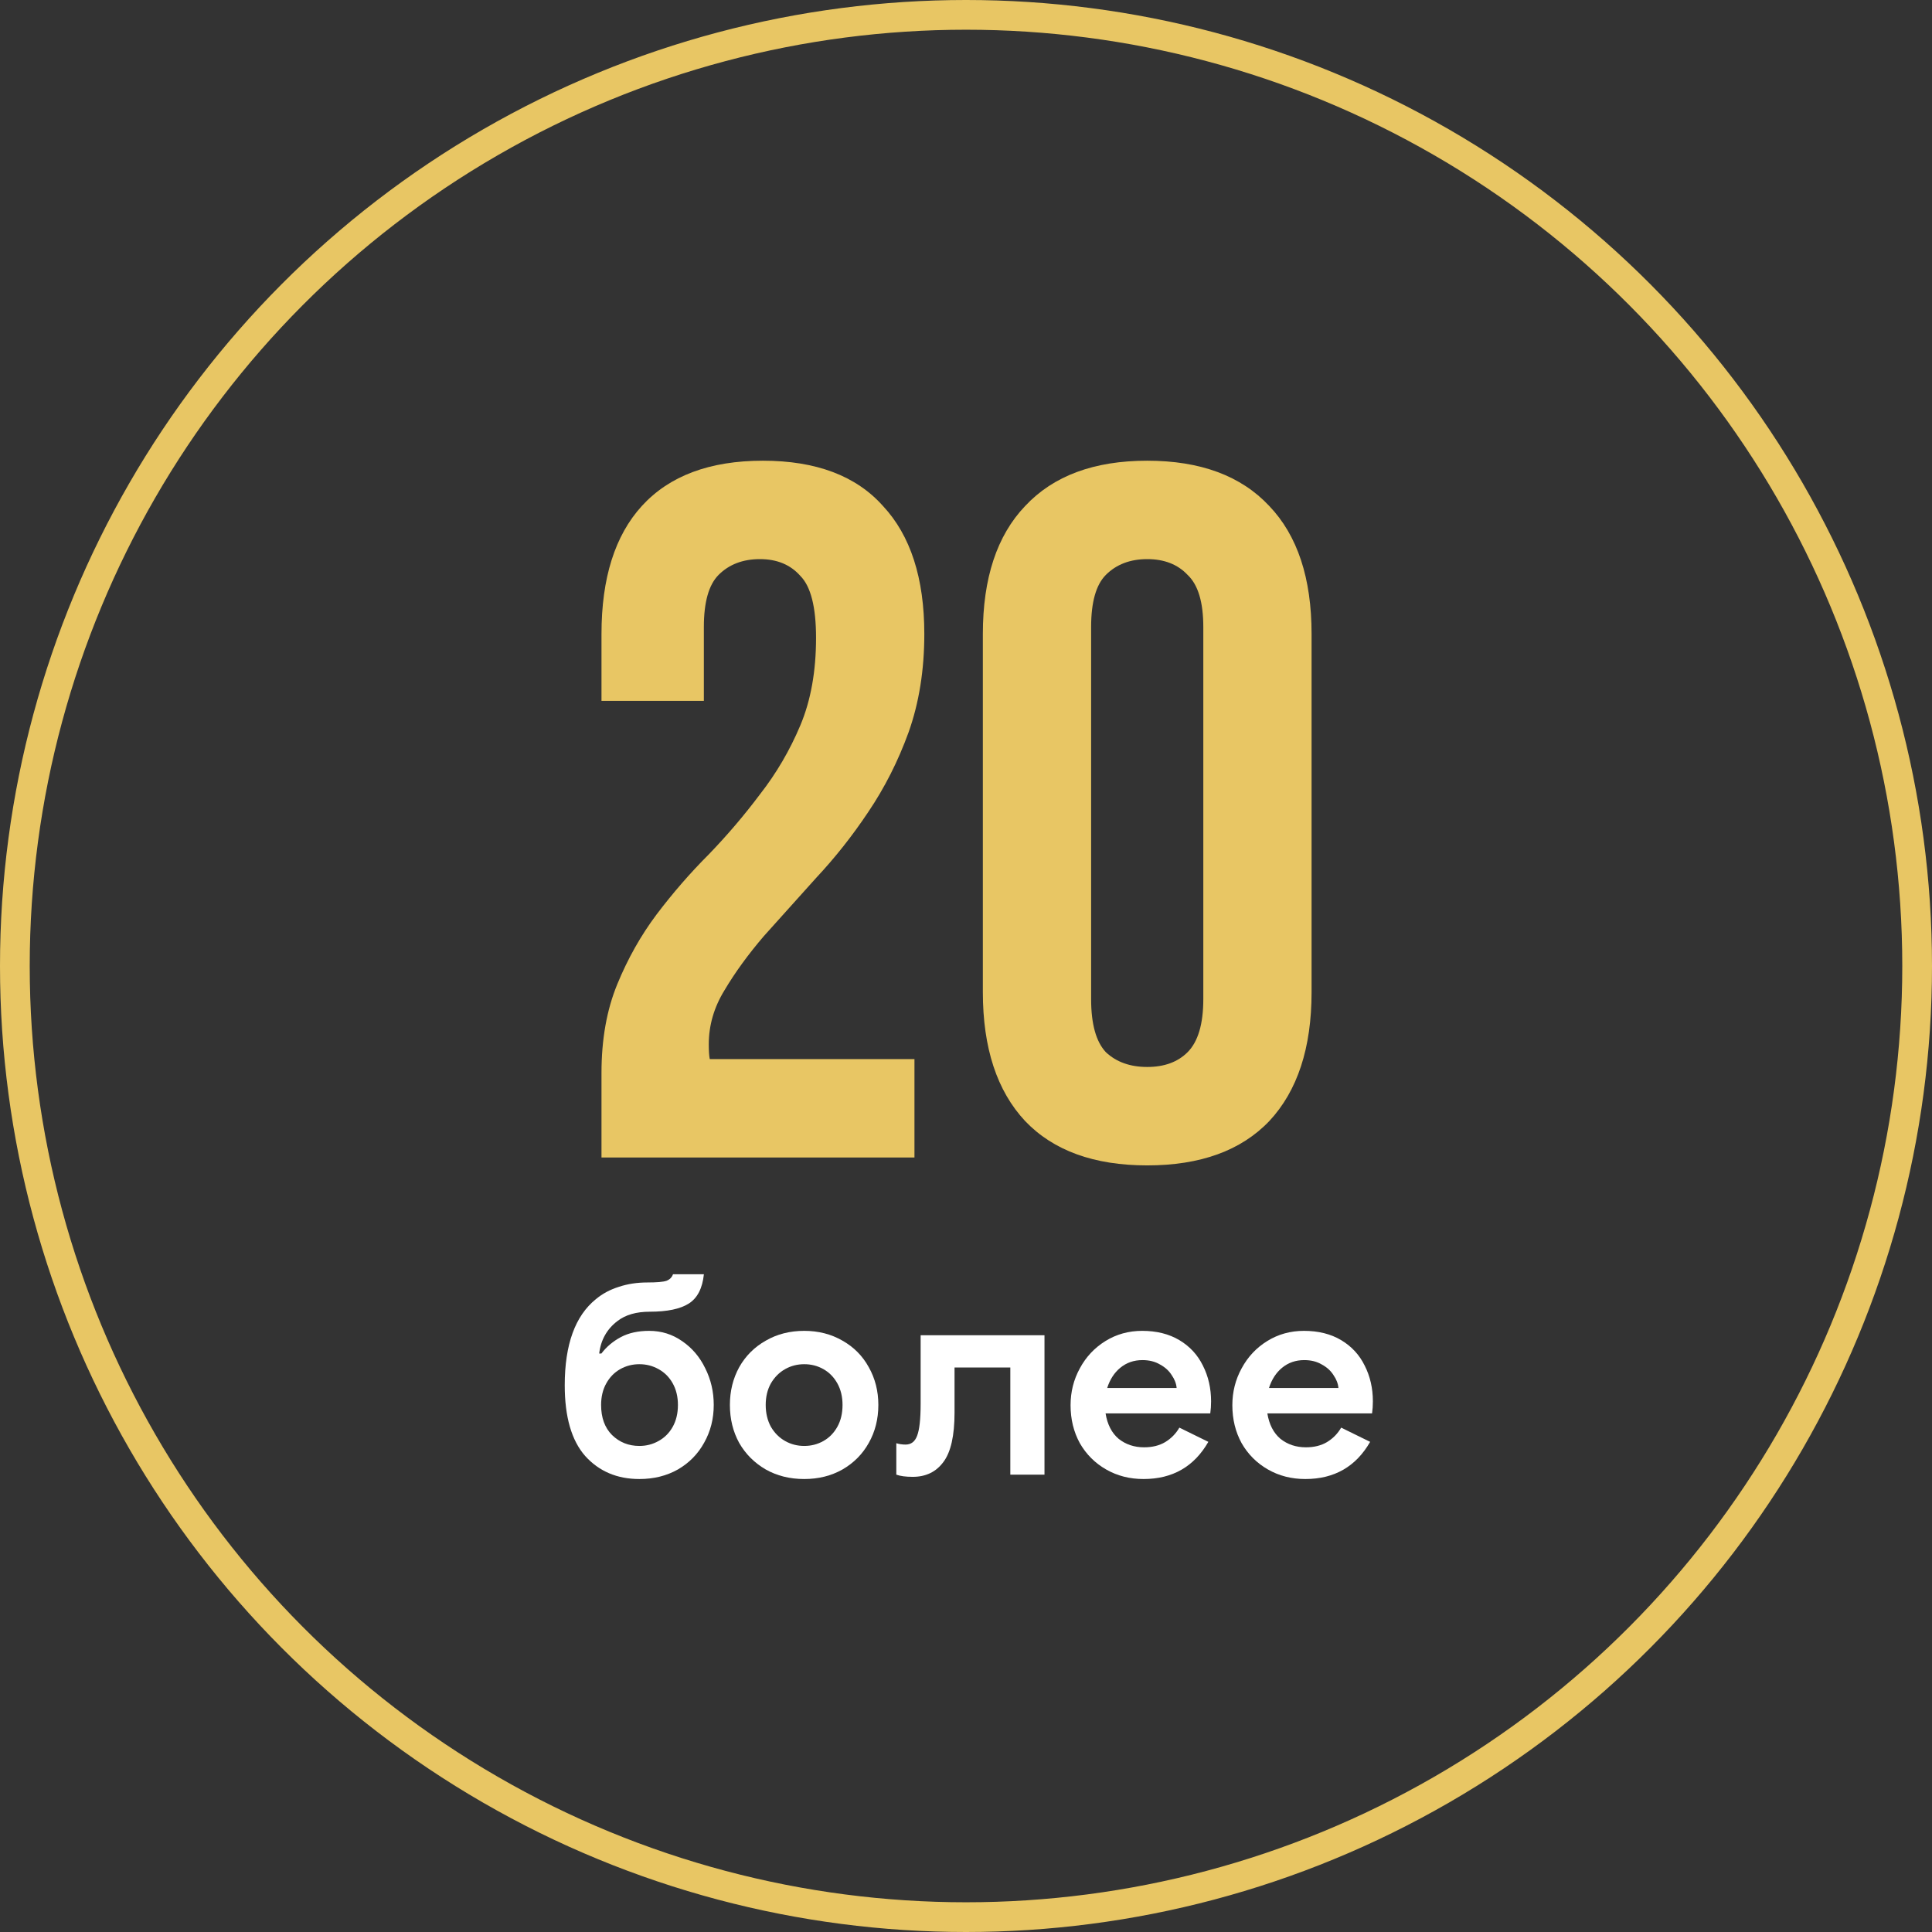
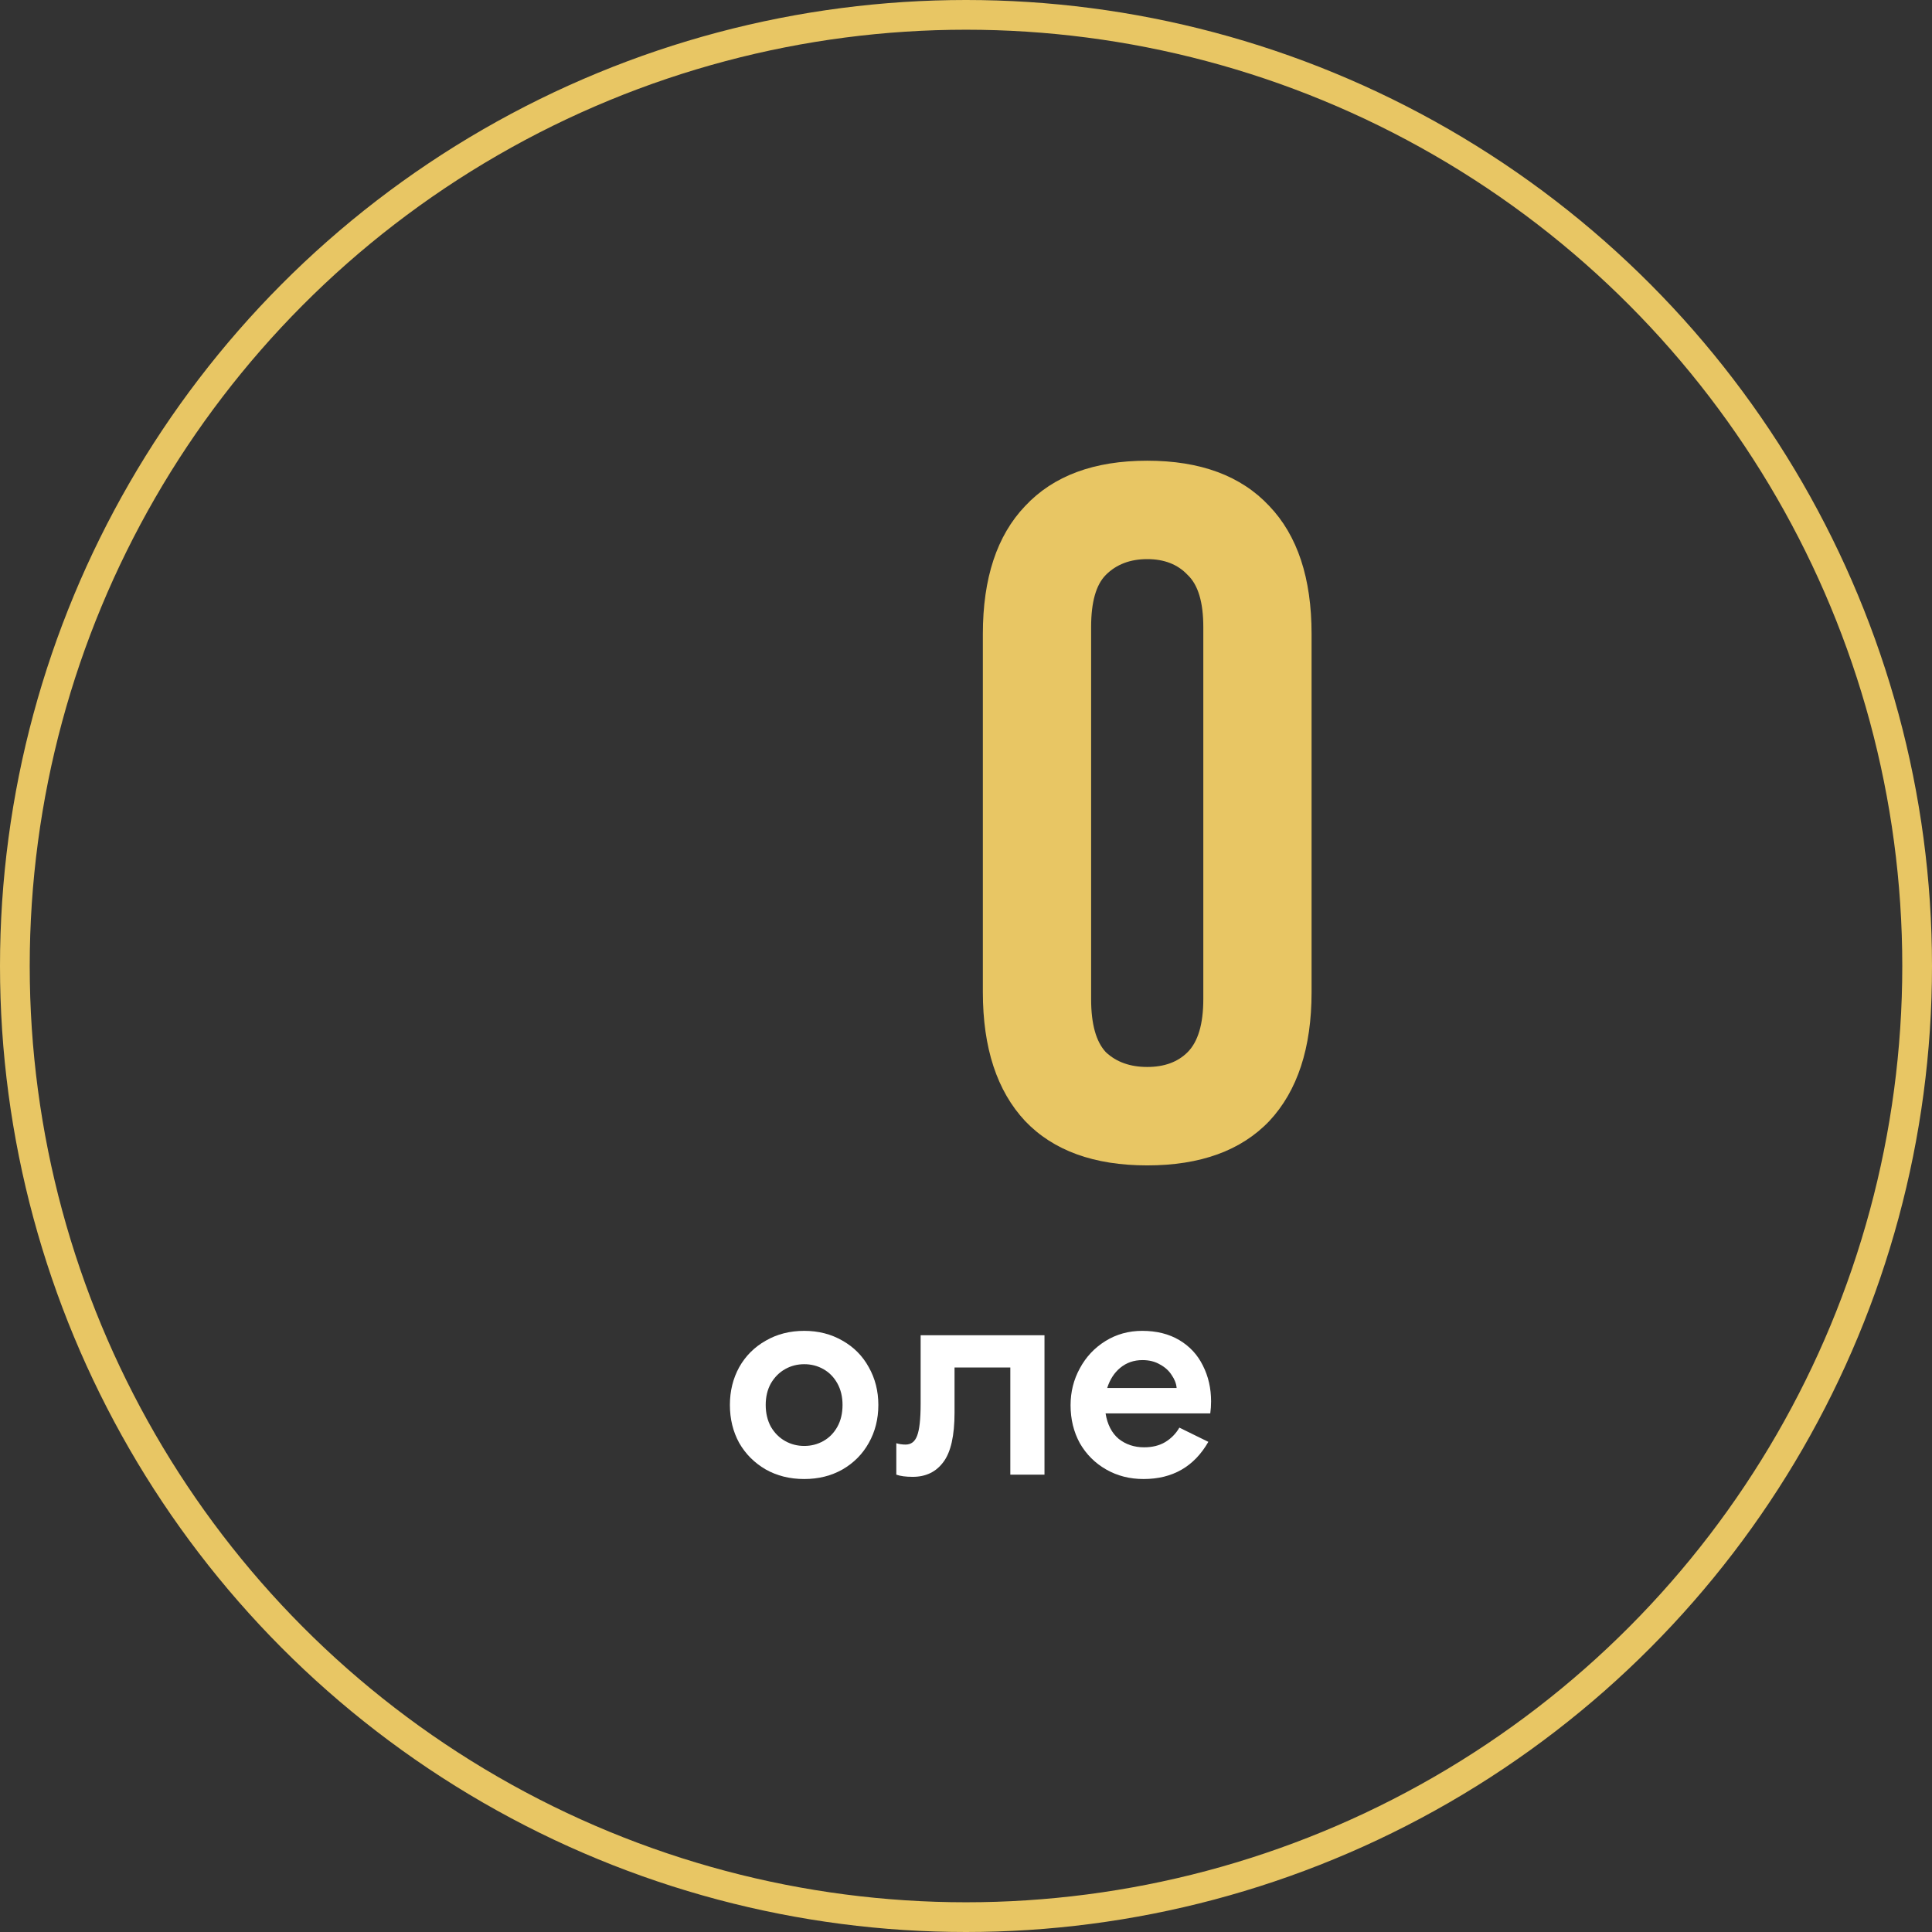
<svg xmlns="http://www.w3.org/2000/svg" width="130" height="130" viewBox="0 0 130 130" fill="none">
  <rect x="0" y="0" width="130" height="130" fill="#333333" stroke="none" />
  <circle cx="65" cy="65" r="64" stroke="#E8C664" stroke-width="2" />
-   <path d="M54.91 42.92C54.91 40.845 54.557 39.455 53.85 38.748C53.188 37.998 52.283 37.622 51.135 37.622C49.987 37.622 49.06 37.976 48.354 38.682C47.692 39.344 47.361 40.514 47.361 42.192V47.159H40.473V42.656C40.473 38.903 41.378 36.033 43.188 34.046C45.043 32.015 47.758 31 51.334 31C54.91 31 57.603 32.015 59.413 34.046C61.268 36.033 62.195 38.903 62.195 42.656C62.195 45.084 61.842 47.291 61.135 49.278C60.429 51.221 59.524 53.009 58.42 54.642C57.36 56.231 56.19 57.711 54.91 59.079C53.674 60.448 52.504 61.75 51.4 62.986C50.341 64.223 49.458 65.437 48.751 66.629C48.045 67.777 47.692 68.991 47.692 70.271C47.692 70.713 47.714 71.044 47.758 71.264H61.532V77.887H40.473V72.192C40.473 69.94 40.826 67.953 41.533 66.231C42.239 64.51 43.122 62.942 44.182 61.529C45.285 60.072 46.455 58.726 47.692 57.49C48.928 56.209 50.076 54.863 51.135 53.45C52.239 52.037 53.144 50.492 53.85 48.814C54.557 47.137 54.91 45.172 54.91 42.92Z" fill="#E8C664" />
  <path d="M73.419 67.225C73.419 68.903 73.75 70.094 74.412 70.801C75.118 71.463 76.046 71.794 77.194 71.794C78.341 71.794 79.246 71.463 79.909 70.801C80.615 70.094 80.968 68.903 80.968 67.225V42.192C80.968 40.514 80.615 39.344 79.909 38.682C79.246 37.976 78.341 37.622 77.194 37.622C76.046 37.622 75.118 37.976 74.412 38.682C73.75 39.344 73.419 40.514 73.419 42.192V67.225ZM66.134 42.656C66.134 38.903 67.083 36.033 68.982 34.046C70.88 32.015 73.617 31 77.194 31C80.77 31 83.507 32.015 85.405 34.046C87.304 36.033 88.253 38.903 88.253 42.656V66.761C88.253 70.514 87.304 73.406 85.405 75.437C83.507 77.423 80.77 78.417 77.194 78.417C73.617 78.417 70.88 77.423 68.982 75.437C67.083 73.406 66.134 70.514 66.134 66.761V42.656Z" fill="#E8C664" />
-   <path d="M43.022 99.52C41.526 99.52 40.312 99.005 39.38 97.975C38.46 96.933 38 95.344 38 93.211C38 90.476 38.699 88.544 40.097 87.416C40.539 87.048 41.054 86.772 41.642 86.588C42.231 86.392 42.869 86.294 43.556 86.294C44.193 86.294 44.622 86.257 44.843 86.183C45.064 86.098 45.211 85.95 45.285 85.742H47.363C47.265 86.686 46.928 87.342 46.352 87.71C45.775 88.078 44.898 88.262 43.721 88.262C42.813 88.262 42.09 88.471 41.55 88.888C40.839 89.427 40.428 90.157 40.318 91.077H40.465C40.808 90.623 41.244 90.255 41.771 89.973C42.298 89.691 42.936 89.55 43.684 89.55C44.506 89.55 45.248 89.783 45.91 90.249C46.572 90.703 47.087 91.31 47.455 92.07C47.836 92.83 48.026 93.652 48.026 94.535C48.026 95.467 47.811 96.313 47.382 97.074C46.965 97.834 46.376 98.435 45.616 98.876C44.855 99.306 43.991 99.52 43.022 99.52ZM43.022 97.294C43.488 97.294 43.917 97.184 44.31 96.963C44.714 96.743 45.033 96.424 45.266 96.007C45.499 95.59 45.616 95.099 45.616 94.535C45.616 93.983 45.499 93.499 45.266 93.082C45.033 92.665 44.714 92.346 44.31 92.125C43.917 91.904 43.488 91.794 43.022 91.794C42.556 91.794 42.127 91.904 41.734 92.125C41.342 92.346 41.029 92.665 40.796 93.082C40.563 93.499 40.447 93.983 40.447 94.535C40.447 95.394 40.692 96.068 41.182 96.559C41.685 97.049 42.298 97.294 43.022 97.294Z" fill="white" />
  <path d="M54.117 99.52C53.148 99.52 52.283 99.306 51.523 98.876C50.763 98.435 50.168 97.84 49.739 97.092C49.322 96.332 49.113 95.479 49.113 94.535C49.113 93.603 49.322 92.757 49.739 91.996C50.168 91.236 50.763 90.641 51.523 90.212C52.283 89.771 53.148 89.55 54.117 89.55C55.073 89.55 55.932 89.771 56.692 90.212C57.453 90.641 58.041 91.236 58.458 91.996C58.887 92.757 59.102 93.603 59.102 94.535C59.102 95.479 58.887 96.332 58.458 97.092C58.041 97.84 57.453 98.435 56.692 98.876C55.932 99.306 55.073 99.52 54.117 99.52ZM54.117 97.294C54.583 97.294 55.012 97.184 55.404 96.963C55.797 96.743 56.11 96.424 56.343 96.007C56.576 95.59 56.692 95.099 56.692 94.535C56.692 93.983 56.576 93.499 56.343 93.082C56.11 92.665 55.797 92.346 55.404 92.125C55.012 91.904 54.583 91.794 54.117 91.794C53.651 91.794 53.221 91.904 52.829 92.125C52.437 92.346 52.118 92.665 51.873 93.082C51.639 93.499 51.523 93.983 51.523 94.535C51.523 95.087 51.639 95.578 51.873 96.007C52.118 96.424 52.437 96.743 52.829 96.963C53.221 97.184 53.651 97.294 54.117 97.294Z" fill="white" />
  <path d="M61.414 99.373C60.948 99.373 60.581 99.324 60.311 99.226V97.111C60.507 97.172 60.715 97.202 60.936 97.202C61.304 97.202 61.562 97.006 61.709 96.614C61.868 96.209 61.948 95.486 61.948 94.443V89.844H70.281V99.226H67.982V92.015H64.229V95.05C64.229 96.608 63.977 97.718 63.475 98.38C62.984 99.042 62.297 99.373 61.414 99.373Z" fill="white" />
  <path d="M76.948 99.52C76.016 99.52 75.175 99.306 74.427 98.876C73.679 98.447 73.091 97.859 72.661 97.111C72.244 96.35 72.036 95.498 72.036 94.553C72.036 93.658 72.244 92.83 72.661 92.07C73.078 91.297 73.655 90.684 74.391 90.231C75.126 89.777 75.948 89.55 76.856 89.55C77.824 89.55 78.658 89.758 79.357 90.175C80.056 90.592 80.584 91.162 80.939 91.886C81.307 92.61 81.491 93.413 81.491 94.296C81.491 94.578 81.473 94.848 81.436 95.105H74.391C74.513 95.853 74.808 96.424 75.273 96.816C75.752 97.196 76.322 97.386 76.984 97.386C77.536 97.386 78.008 97.27 78.401 97.037C78.805 96.792 79.124 96.467 79.357 96.062L81.307 97.019C80.351 98.686 78.897 99.52 76.948 99.52ZM79.173 93.394C79.149 93.1 79.038 92.812 78.842 92.53C78.658 92.236 78.395 91.996 78.051 91.812C77.72 91.616 77.328 91.518 76.874 91.518C76.297 91.518 75.801 91.69 75.384 92.033C74.979 92.364 74.685 92.818 74.501 93.394H79.173Z" fill="white" />
-   <path d="M87.834 99.52C86.902 99.52 86.062 99.306 85.314 98.876C84.566 98.447 83.977 97.859 83.548 97.111C83.131 96.35 82.922 95.498 82.922 94.553C82.922 93.658 83.131 92.83 83.548 92.07C83.965 91.297 84.541 90.684 85.277 90.231C86.013 89.777 86.835 89.55 87.742 89.55C88.711 89.55 89.545 89.758 90.244 90.175C90.943 90.592 91.47 91.162 91.826 91.886C92.194 92.61 92.378 93.413 92.378 94.296C92.378 94.578 92.359 94.848 92.323 95.105H85.277C85.4 95.853 85.694 96.424 86.16 96.816C86.638 97.196 87.209 97.386 87.871 97.386C88.423 97.386 88.895 97.27 89.287 97.037C89.692 96.792 90.011 96.467 90.244 96.062L92.194 97.019C91.237 98.686 89.784 99.52 87.834 99.52ZM90.06 93.394C90.035 93.1 89.925 92.812 89.729 92.53C89.545 92.236 89.281 91.996 88.938 91.812C88.607 91.616 88.214 91.518 87.76 91.518C87.184 91.518 86.687 91.69 86.27 92.033C85.866 92.364 85.571 92.818 85.387 93.394H90.06Z" fill="white" />
</svg>